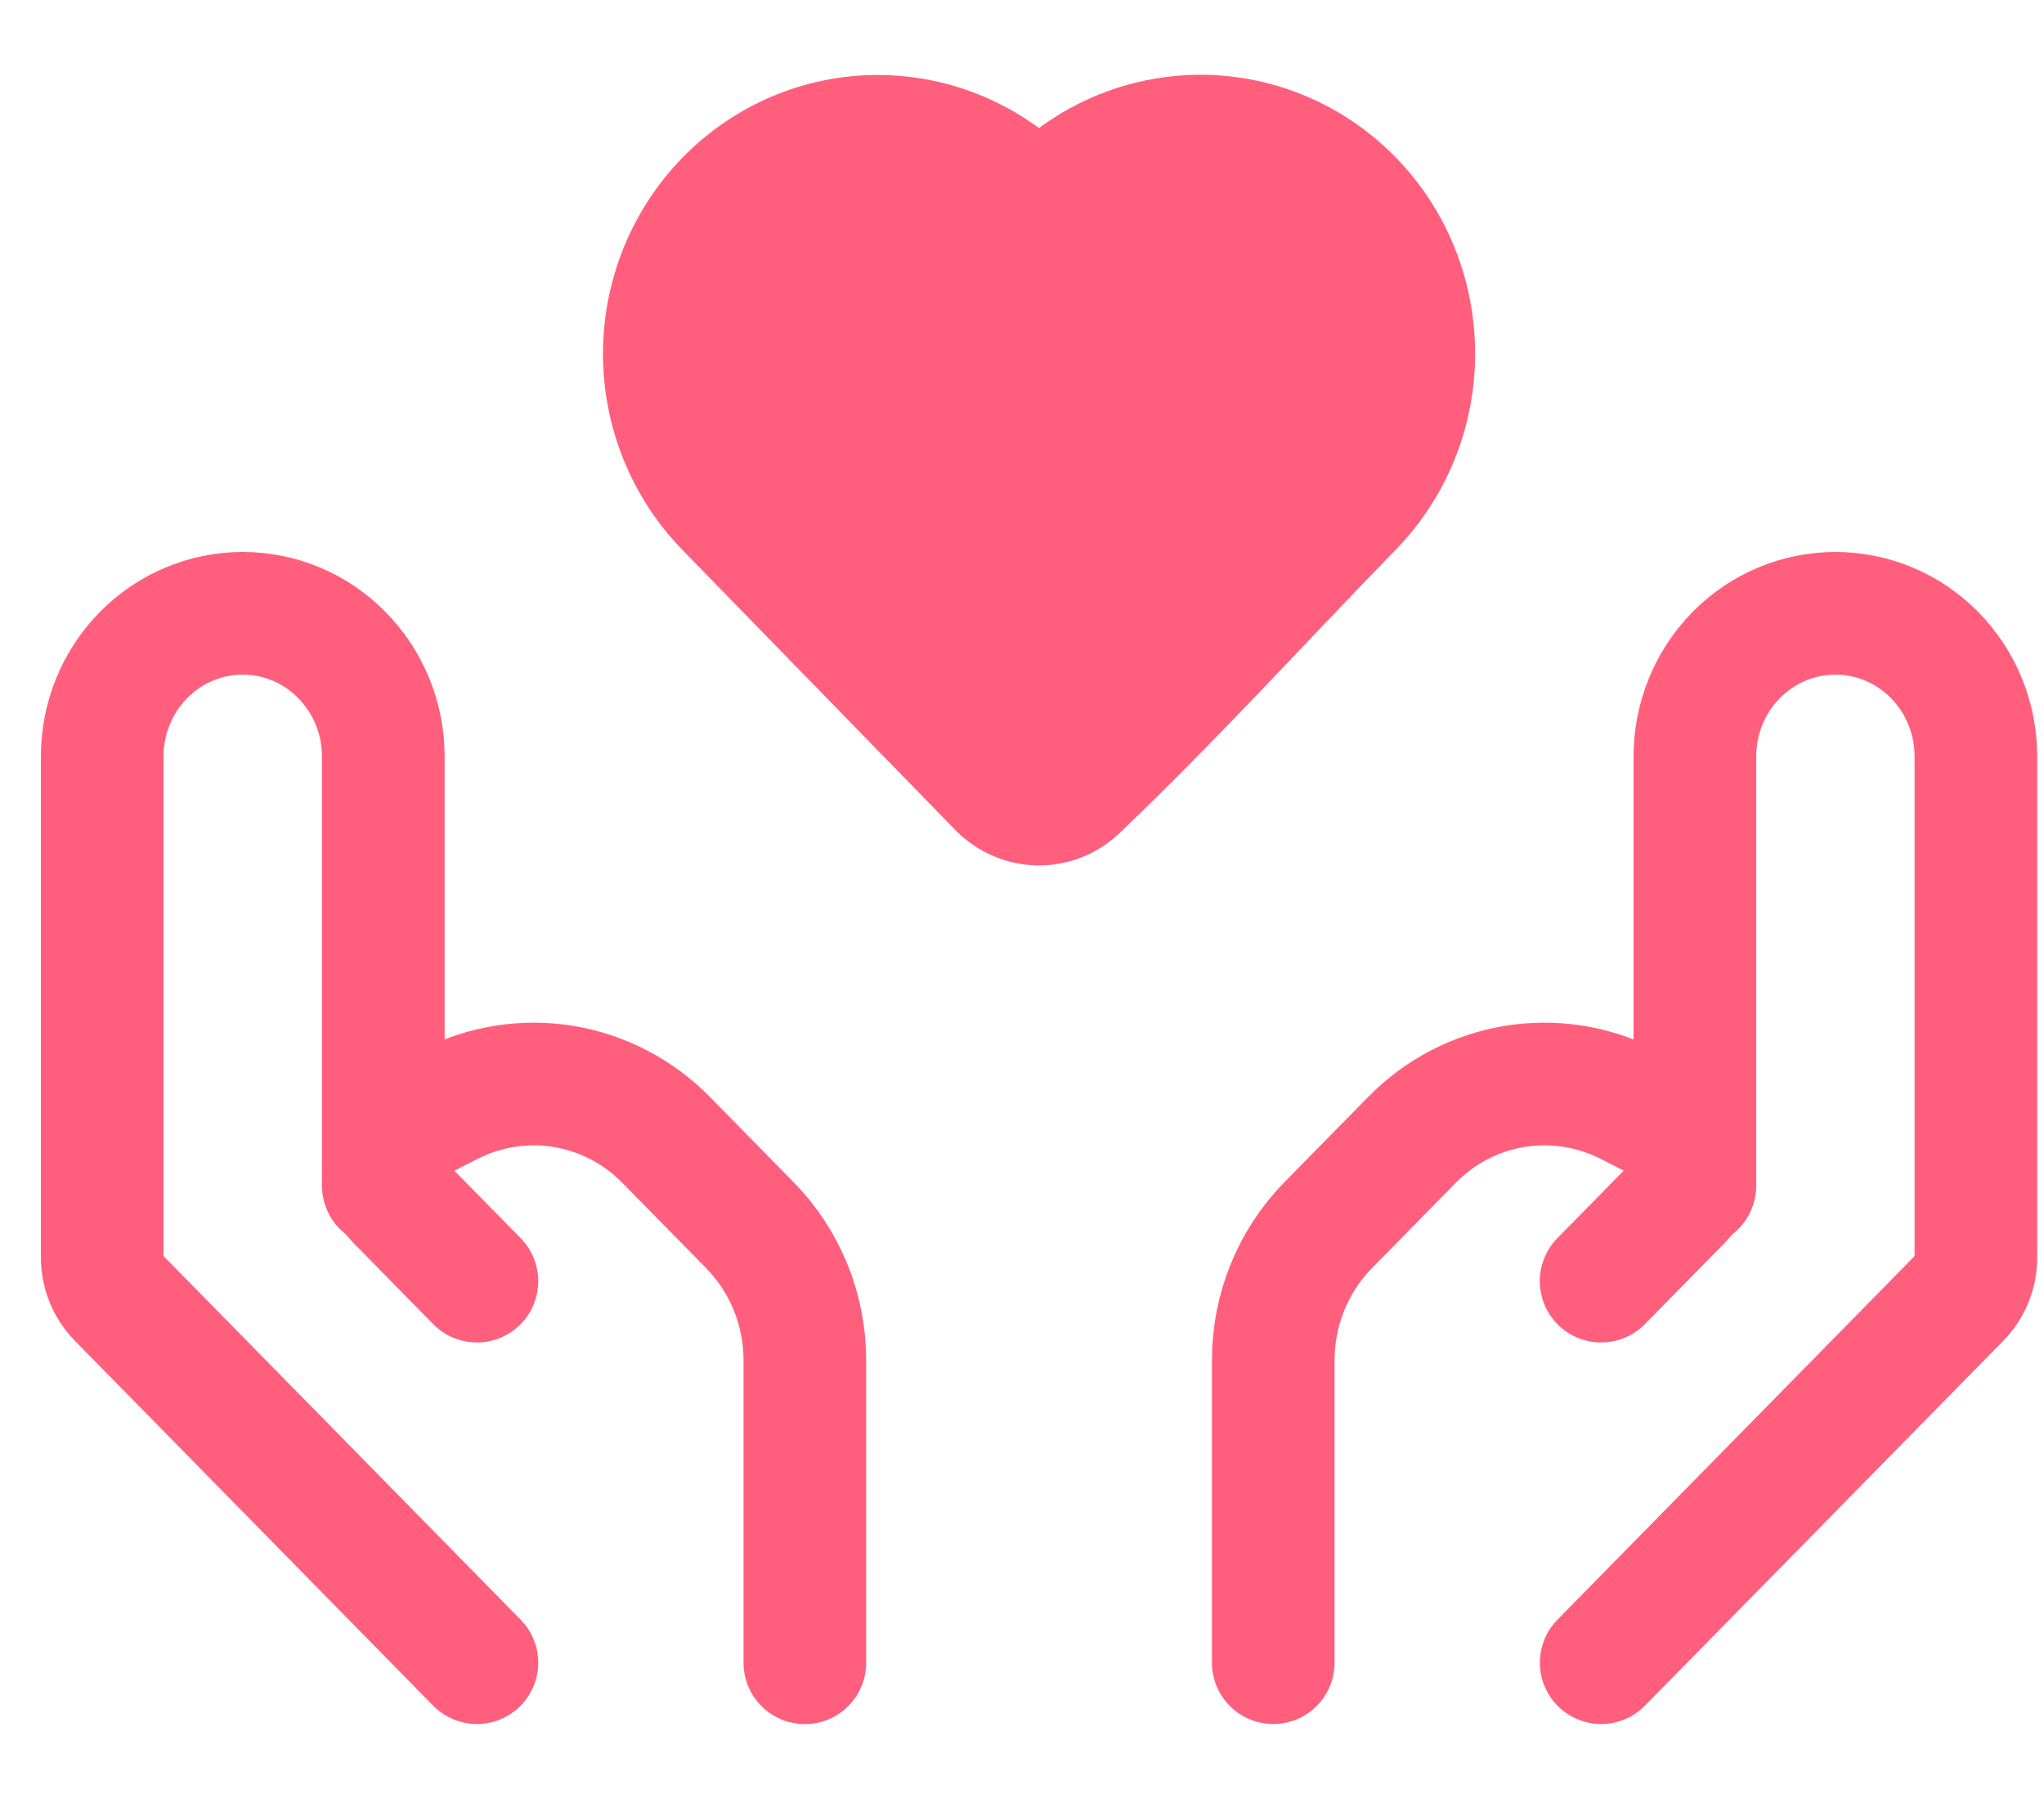
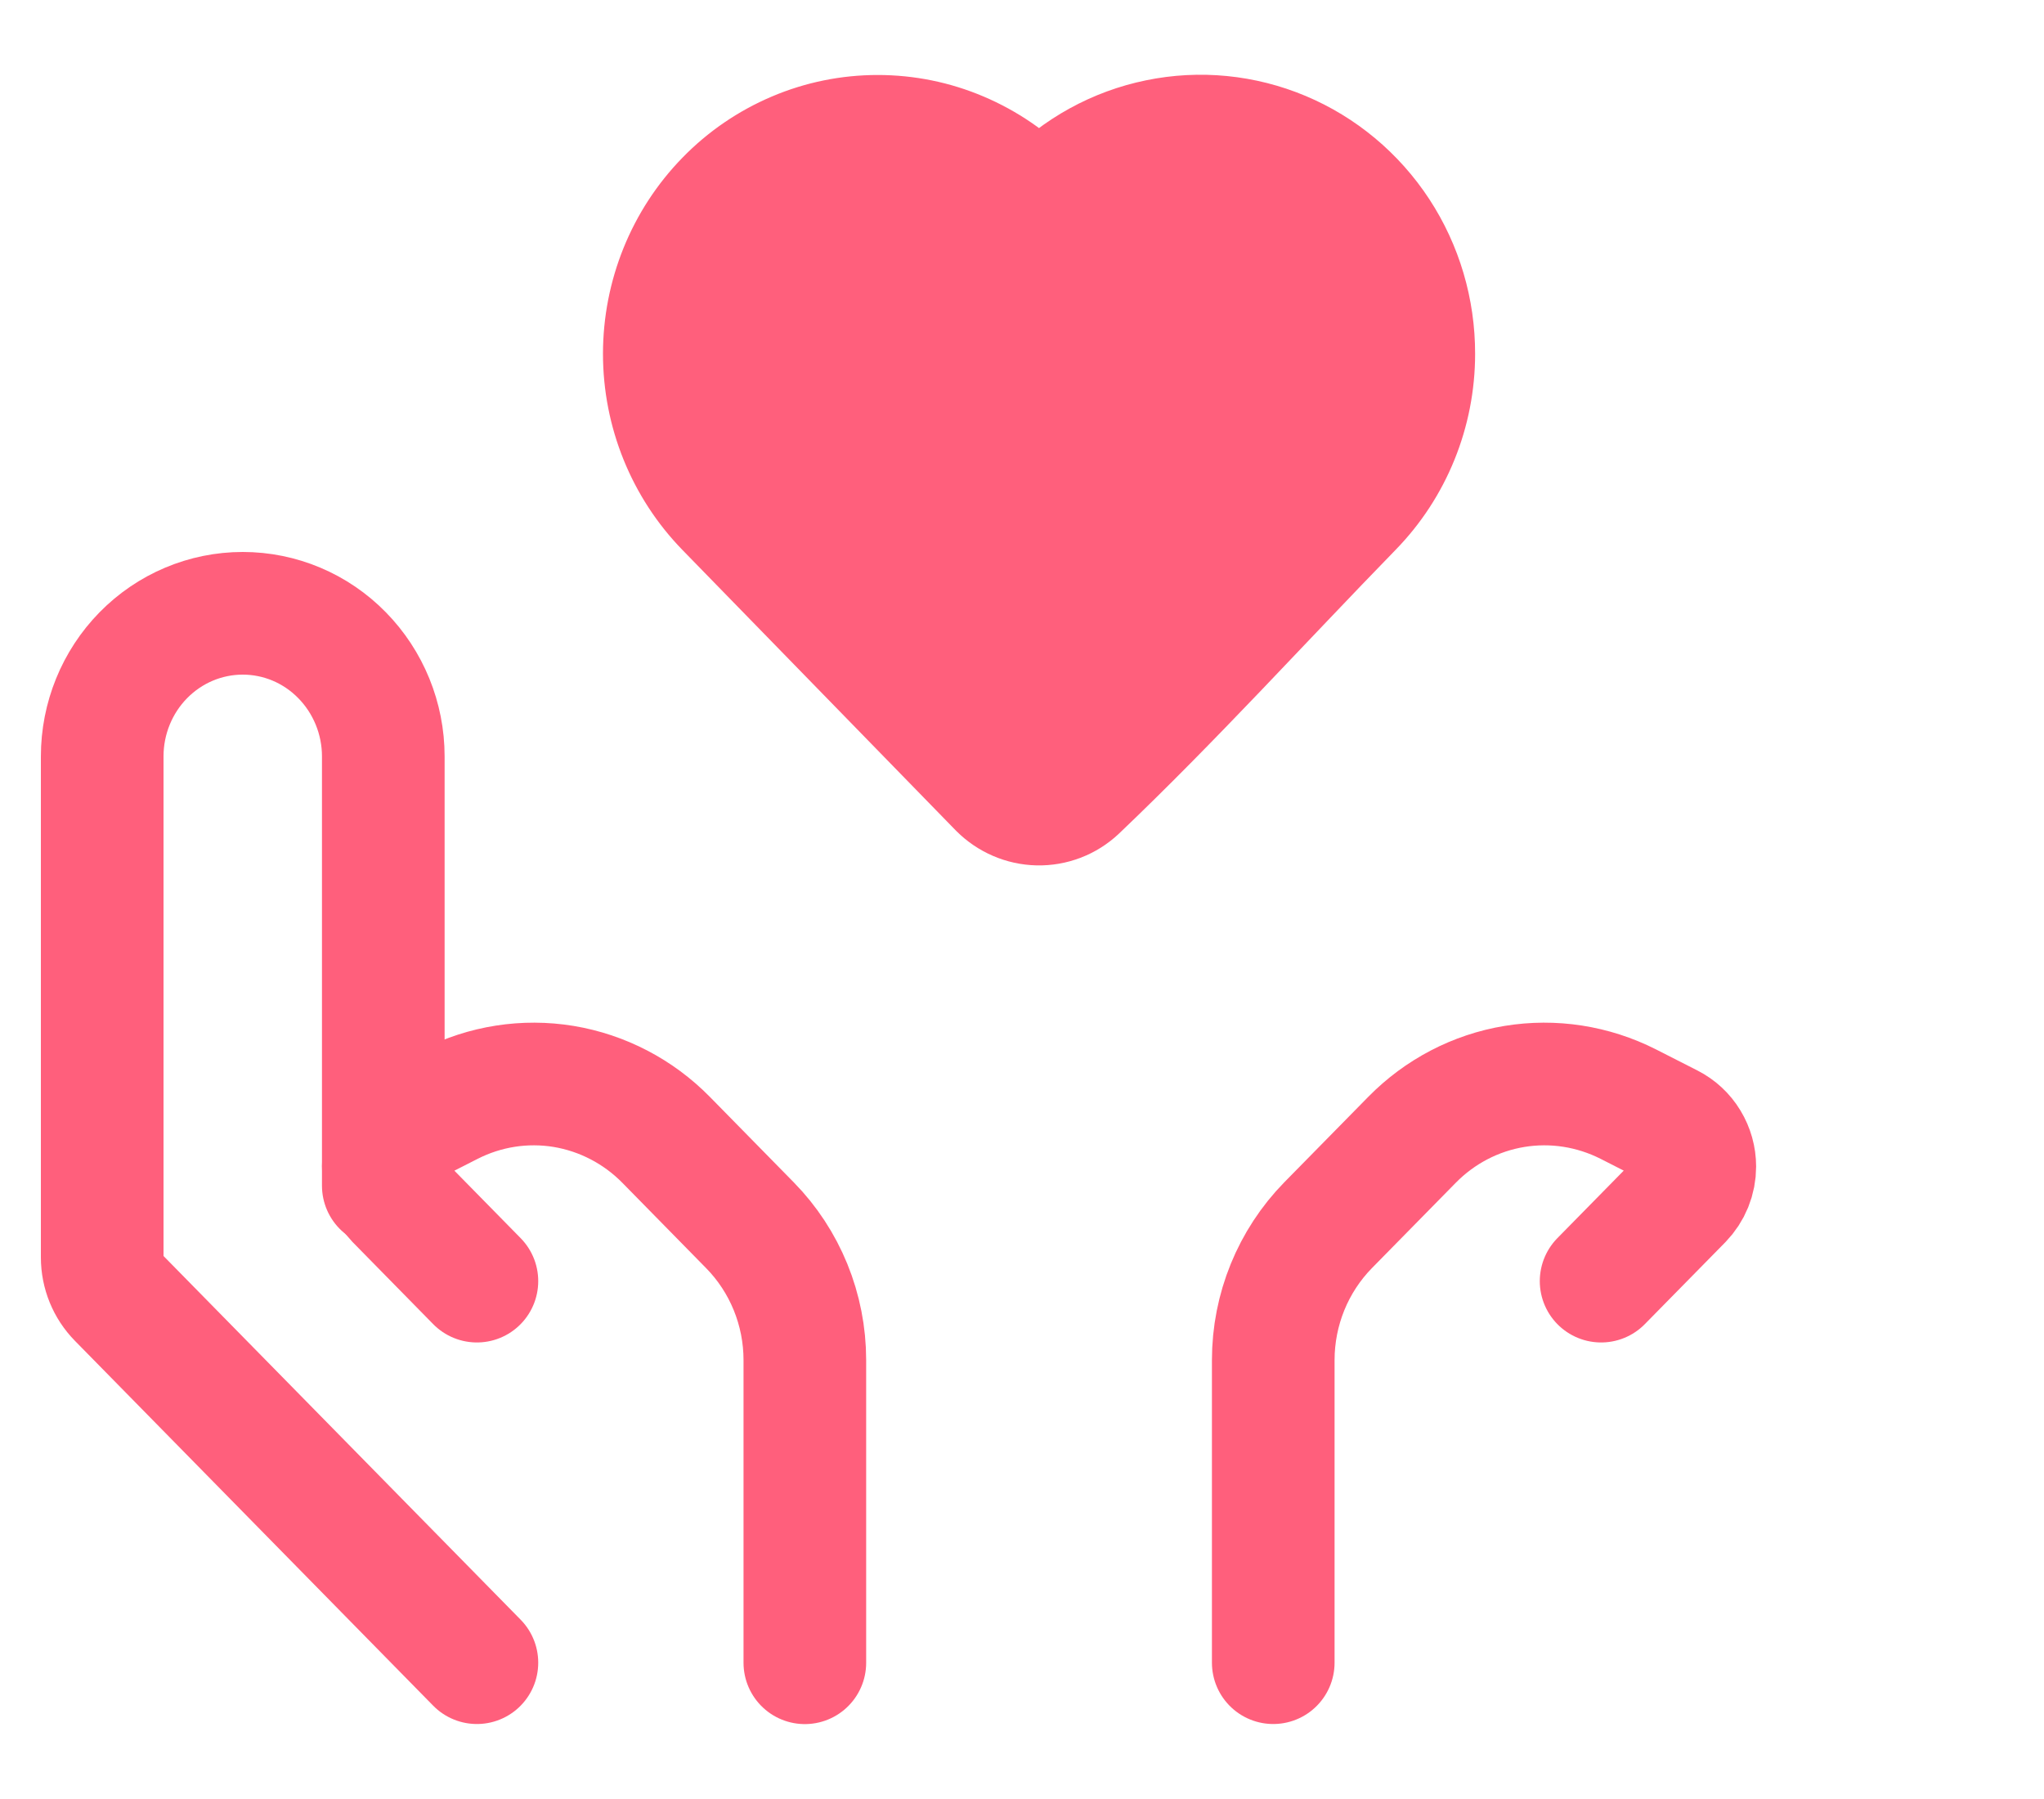
<svg xmlns="http://www.w3.org/2000/svg" width="25" height="22" viewBox="0 0 25 22" fill="none">
  <path d="M17.292 4.327C17.292 5.029 17.019 5.702 16.533 6.2C15.415 7.348 14.33 8.545 13.169 9.651C13.04 9.772 12.87 9.837 12.694 9.833C12.519 9.829 12.352 9.757 12.227 9.632L8.884 6.202C8.398 5.703 8.125 5.029 8.125 4.327C8.125 3.624 8.398 2.95 8.884 2.452C9.126 2.203 9.415 2.006 9.733 1.871C10.05 1.736 10.391 1.667 10.735 1.667C11.08 1.667 11.421 1.736 11.738 1.871C12.056 2.006 12.345 2.203 12.587 2.452L12.709 2.577L12.83 2.452C13.194 2.077 13.659 1.821 14.167 1.717C14.674 1.612 15.2 1.664 15.679 1.865C16.157 2.066 16.566 2.407 16.854 2.846C17.141 3.284 17.293 3.8 17.292 4.327Z" fill="#FF5F7C" stroke="#FF5F7C" stroke-width="1.5" stroke-linejoin="round" />
-   <path d="M19.584 20.333L23.966 15.872C24.095 15.741 24.167 15.563 24.167 15.377V9.25C24.167 8.786 23.986 8.341 23.664 8.013C23.342 7.684 22.904 7.5 22.449 7.5C21.993 7.5 21.556 7.684 21.233 8.013C20.911 8.341 20.73 8.786 20.73 9.25V14.5" stroke="#FF5F7C" stroke-width="1.5" stroke-linecap="round" stroke-linejoin="round" />
  <path d="M19.583 15.667L20.567 14.666C20.618 14.613 20.659 14.551 20.687 14.482C20.715 14.413 20.729 14.34 20.729 14.265C20.729 14.161 20.7 14.058 20.646 13.969C20.592 13.879 20.514 13.807 20.422 13.76L19.915 13.502C19.484 13.284 18.998 13.208 18.523 13.286C18.048 13.364 17.61 13.593 17.27 13.939L16.244 14.983C15.815 15.421 15.573 16.014 15.573 16.633V20.333M5.833 20.333L1.452 15.872C1.323 15.741 1.25 15.563 1.25 15.377V9.25C1.25 8.786 1.431 8.341 1.753 8.013C2.076 7.684 2.513 7.5 2.969 7.5C3.425 7.5 3.862 7.684 4.184 8.013C4.506 8.341 4.688 8.786 4.688 9.25V14.5" stroke="#FF5F7C" stroke-width="1.5" stroke-linecap="round" stroke-linejoin="round" />
  <path d="M5.833 15.667L4.85 14.666C4.799 14.613 4.758 14.551 4.73 14.482C4.702 14.414 4.687 14.34 4.688 14.266C4.688 14.052 4.807 13.857 4.995 13.761L5.502 13.503C5.932 13.284 6.419 13.208 6.894 13.286C7.368 13.365 7.807 13.593 8.147 13.939L9.172 14.983C9.602 15.421 9.844 16.014 9.844 16.633V20.334" stroke="#FF5F7C" stroke-width="1.5" stroke-linecap="round" stroke-linejoin="round" />
</svg>